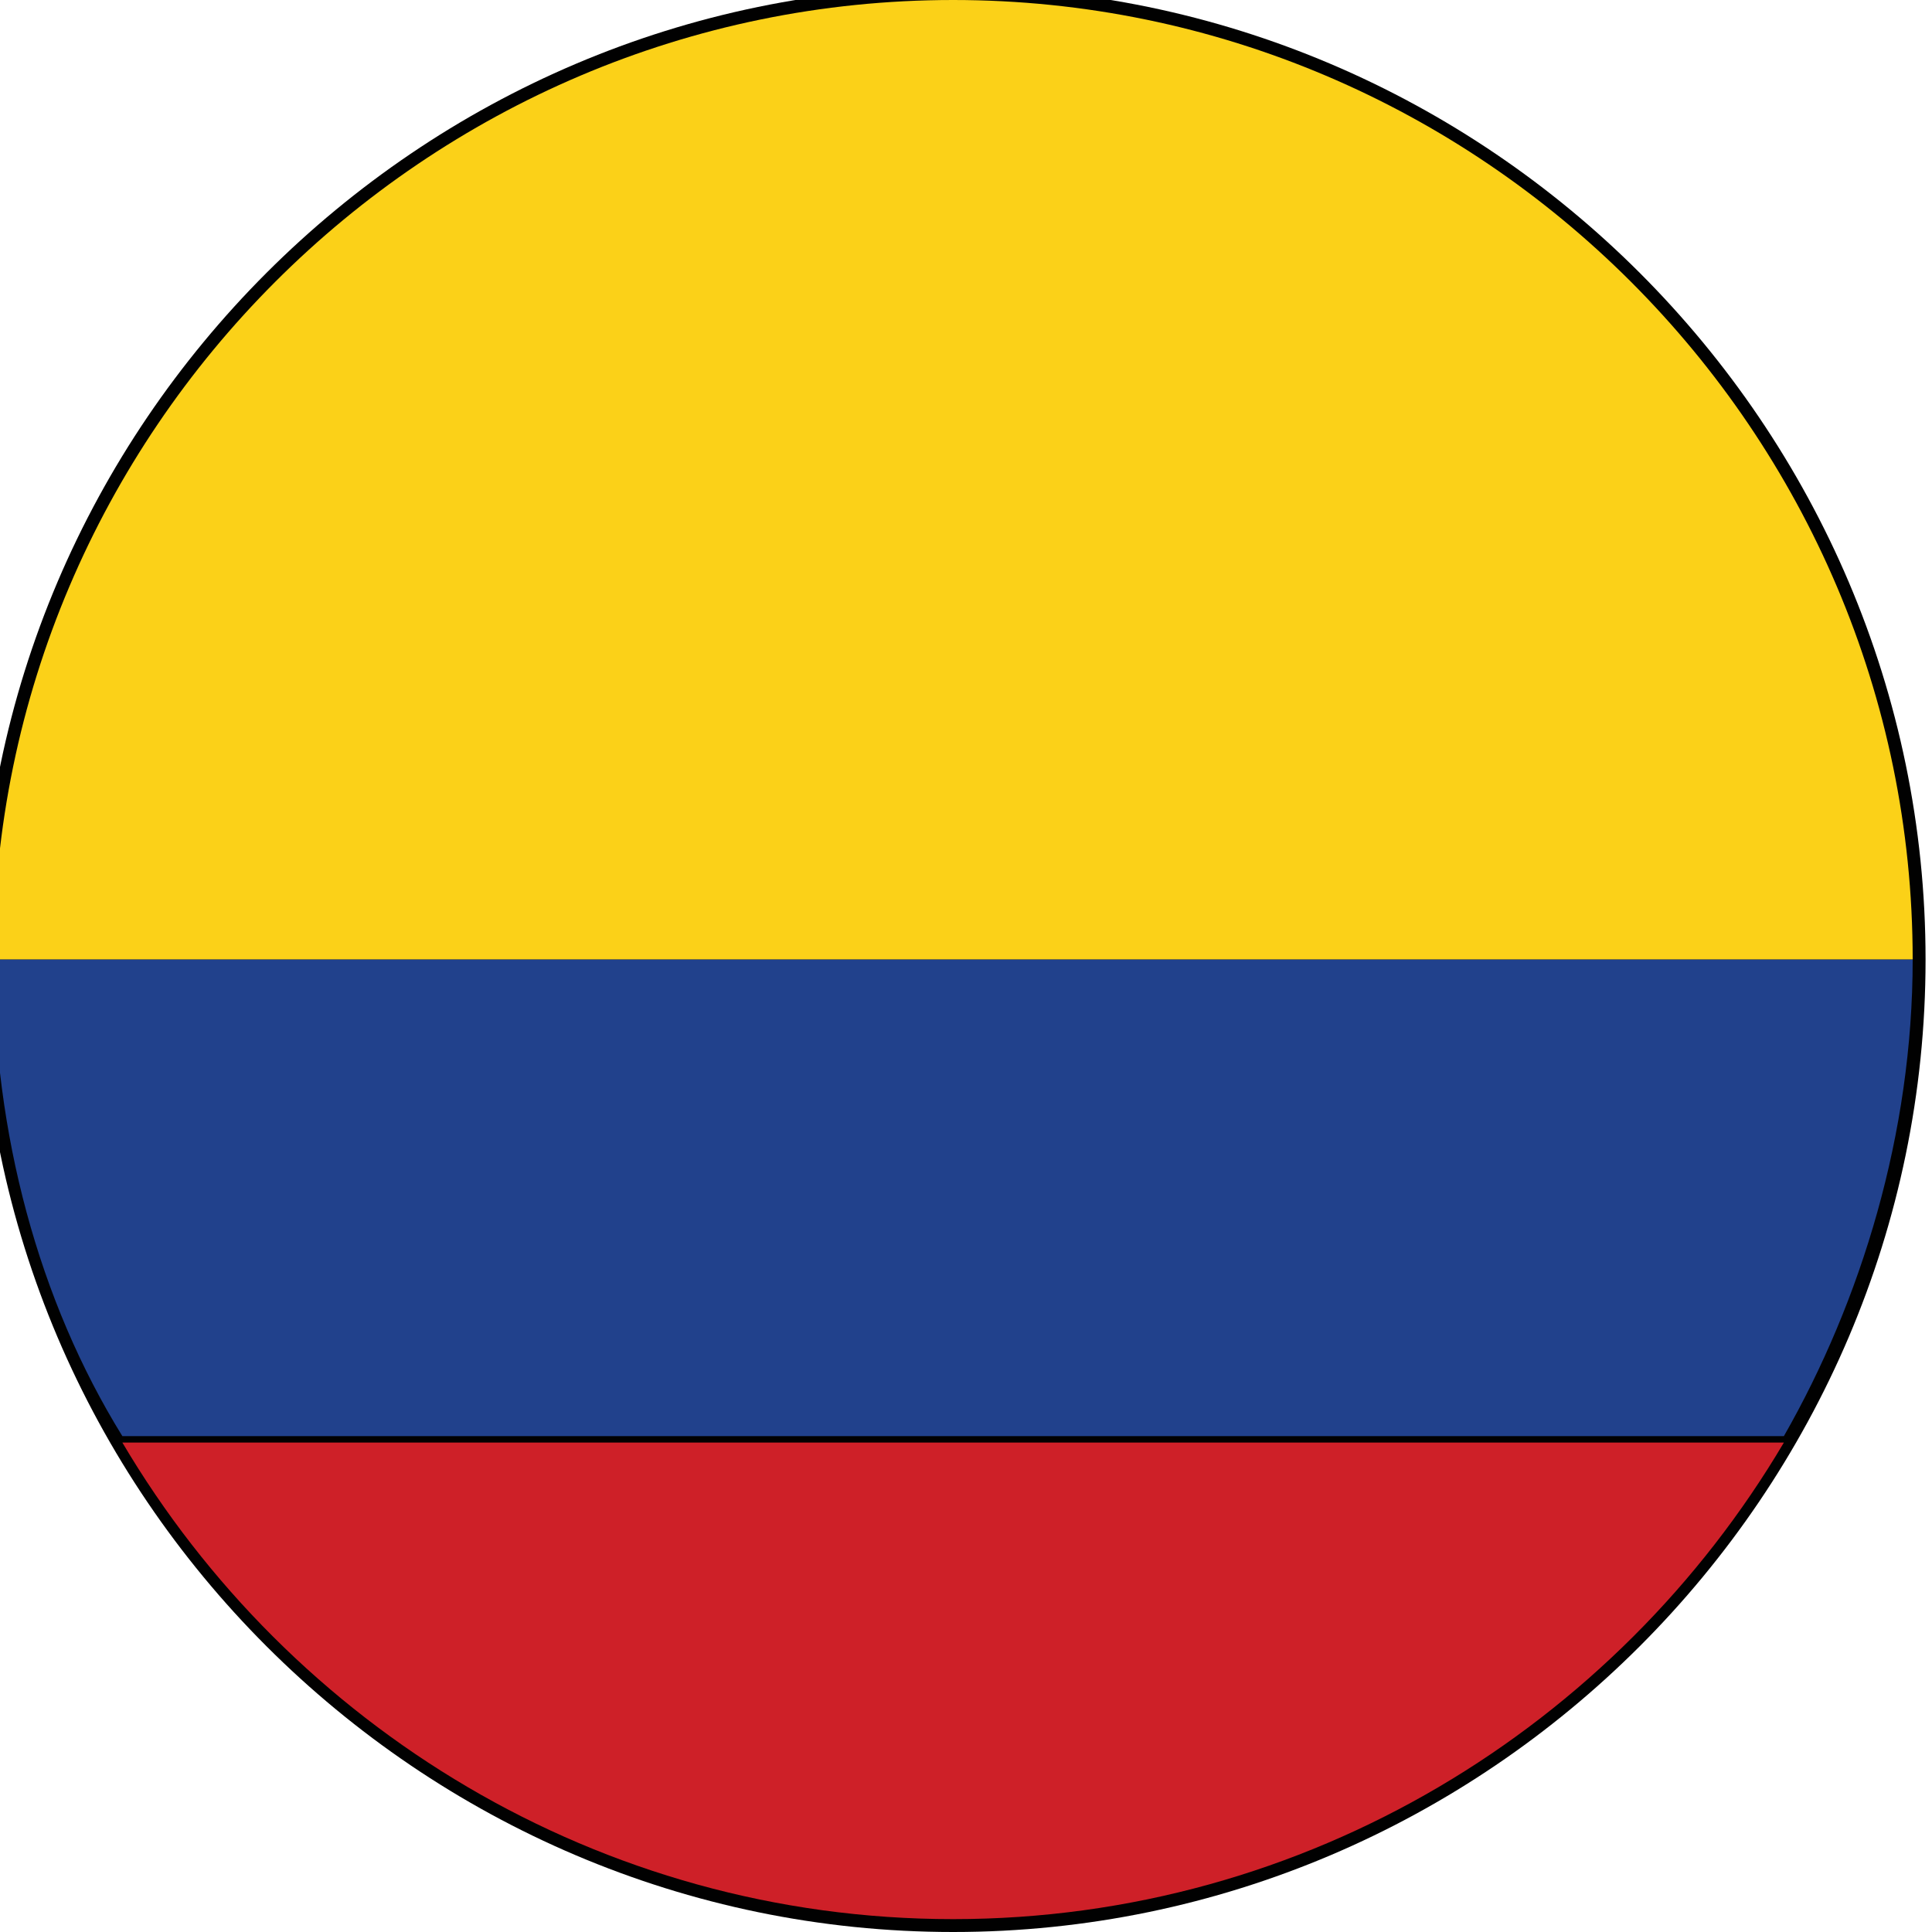
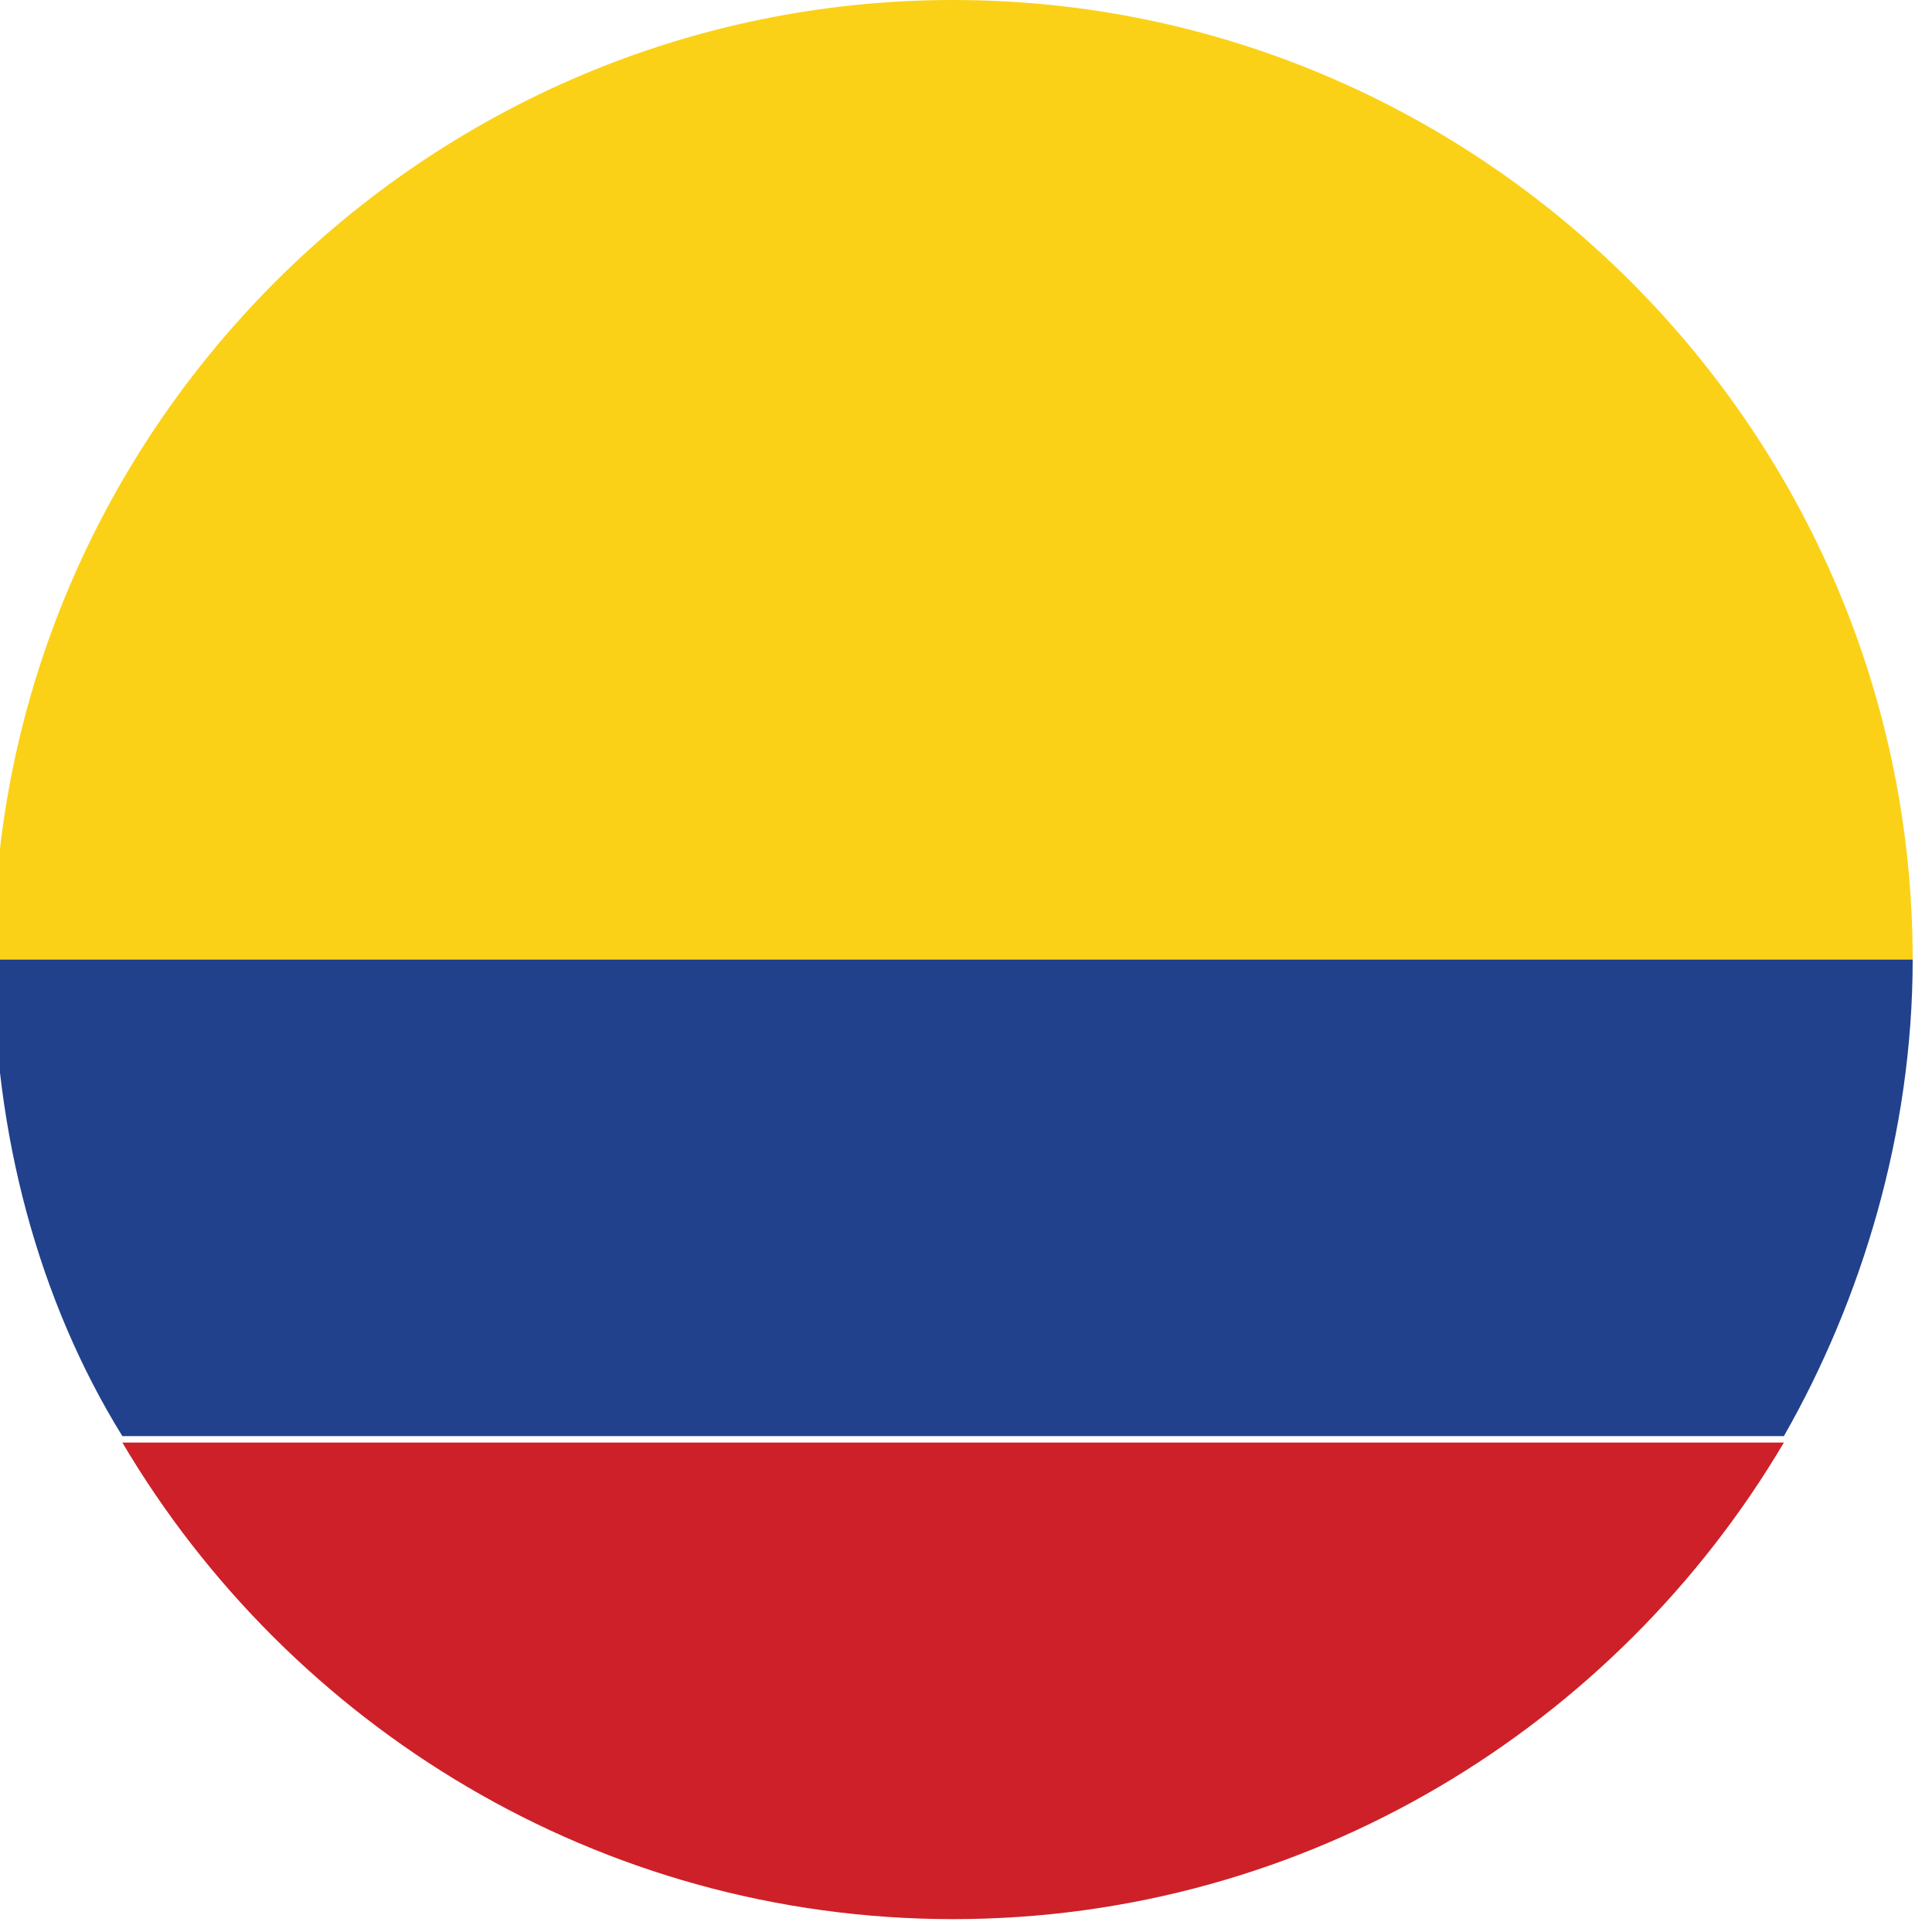
<svg xmlns="http://www.w3.org/2000/svg" version="1.1" id="Layer_1" x="0px" y="0px" viewBox="0 0 30 30" style="enable-background:new 0 0 30 30;" xml:space="preserve">
  <style type="text/css">
	.st0{fill:#010101;}
	.st1{fill:#FBD118;}
	.st2{fill:#CE2028;}
	.st3{fill:#21418C;}
</style>
  <g>
-     <path class="st0" d="M29.9,14.9c0,8.3-6.8,15.1-15.1,15.1C6.5,30-0.3,23.2-0.3,14.9c0-8.3,6.8-15.1,15.1-15.1   C23.1-0.2,29.9,6.6,29.9,14.9z" />
    <g>
      <path class="st1" d="M14.8,0C6.6,0-0.1,6.7-0.1,14.9h29.8C29.7,6.7,23,0,14.8,0z" />
      <g>
        <path class="st2" d="M1.9,22.4c2.6,4.4,7.4,7.4,12.9,7.4c5.5,0,10.3-3,12.9-7.4H1.9z" />
        <path class="st3" d="M29.7,14.9H-0.1c0,2.7,0.7,5.3,2,7.4h25.8C28.9,20.2,29.7,17.6,29.7,14.9z" />
      </g>
    </g>
  </g>
</svg>